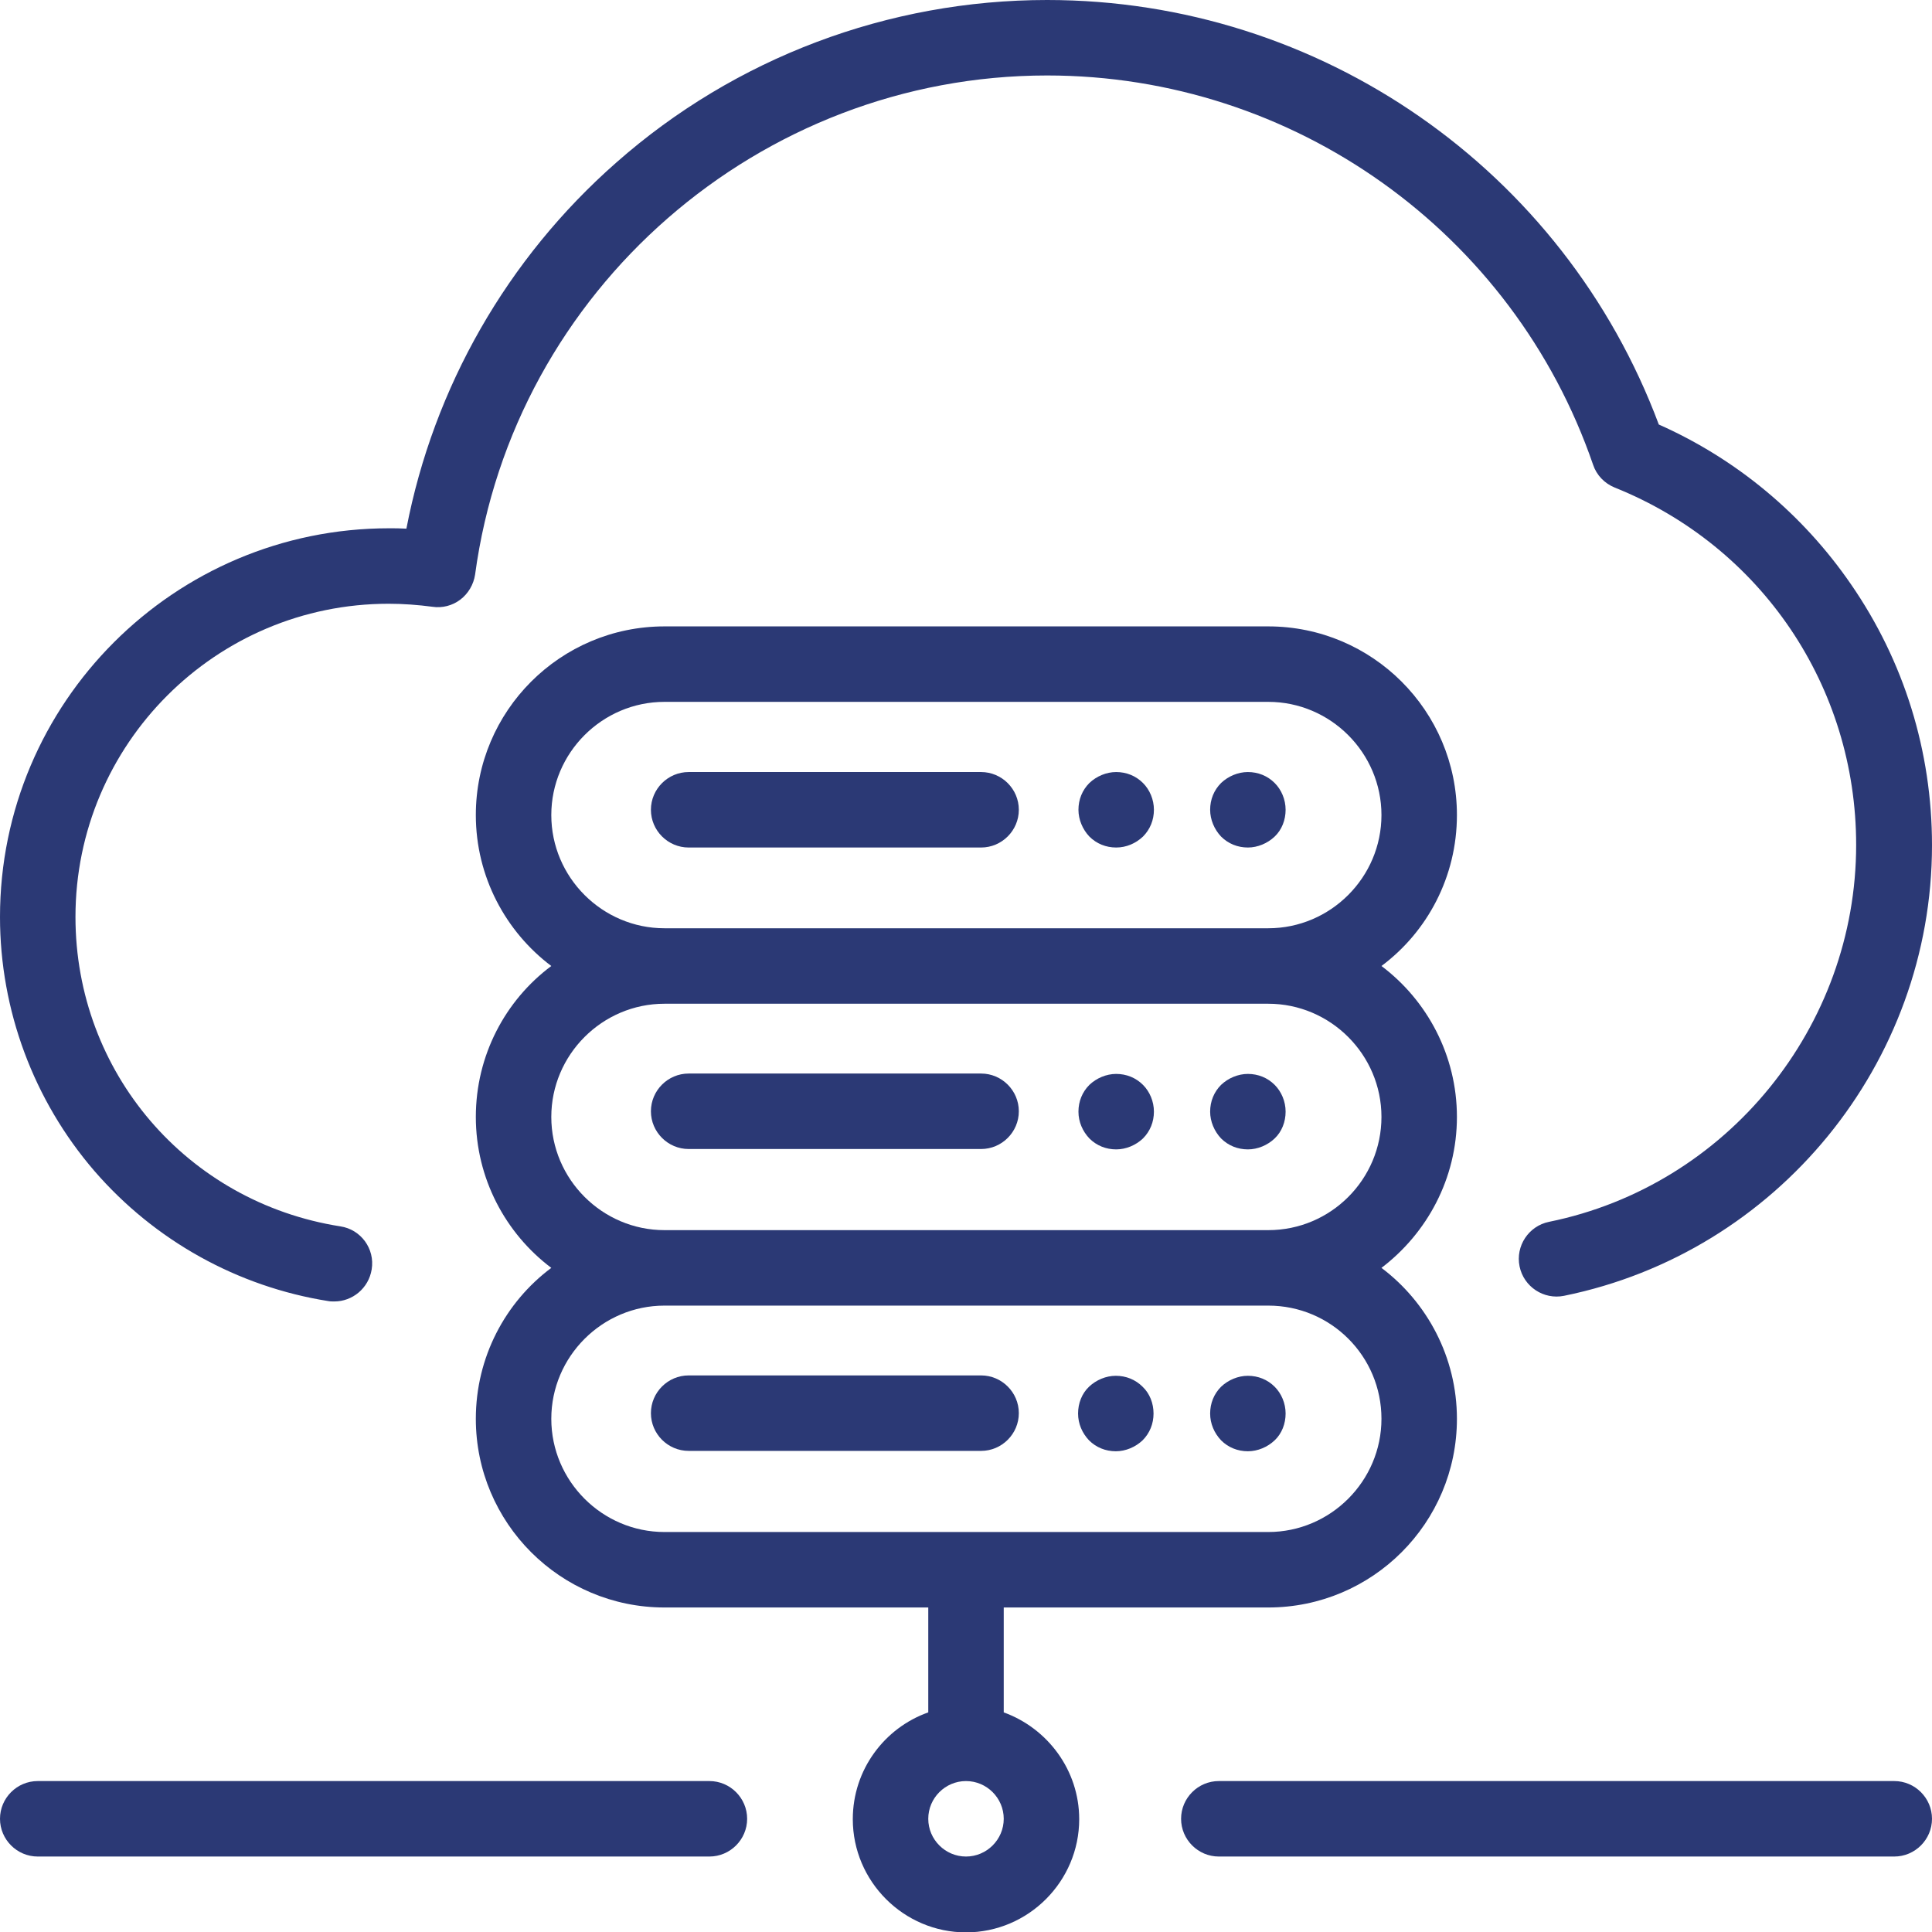
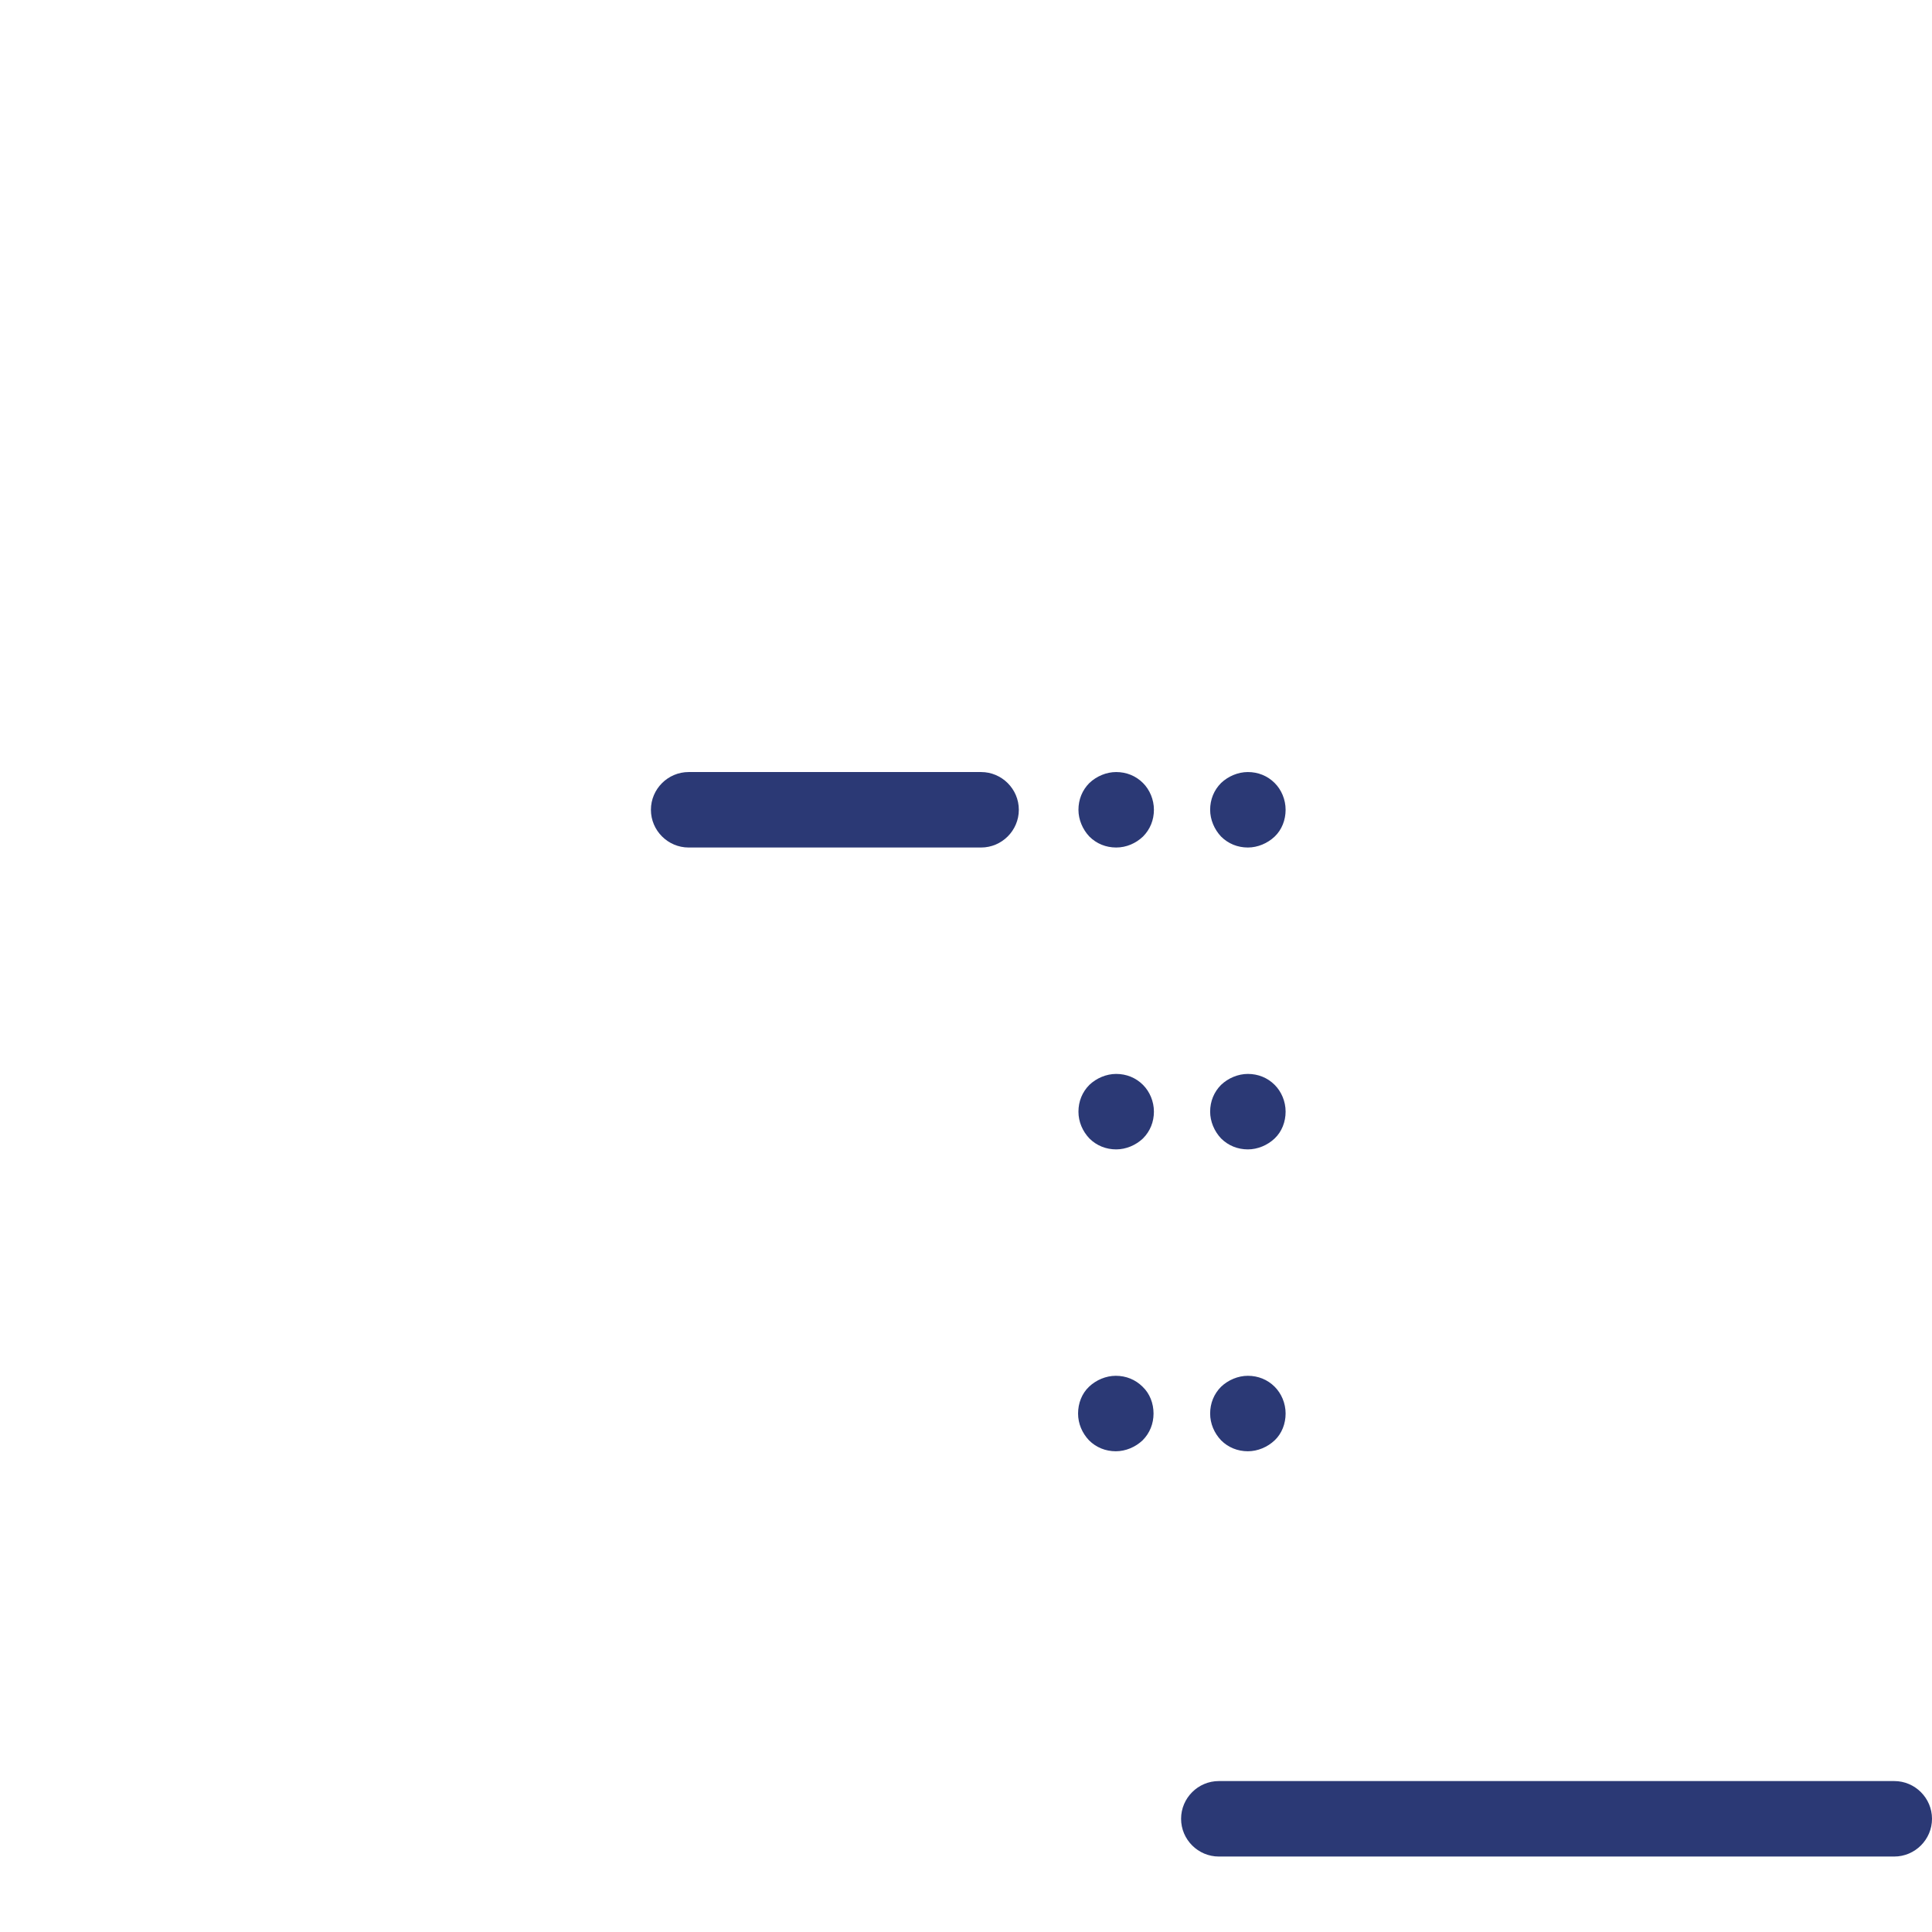
<svg xmlns="http://www.w3.org/2000/svg" version="1.1" id="Capa_1" x="0px" y="0px" viewBox="0 0 512 512" style="enable-background:new 0 0 512 512;" xml:space="preserve">
  <style type="text/css">
	.st0{fill:#2B3975;}
</style>
  <g>
    <g>
      <path class="st0" d="M502,472H323c-5.5,0-10,4.5-10,10s4.5,10,10,10h179c5.5,0,10-4.5,10-10S507.5,472,502,472z" />
    </g>
  </g>
  <g>
    <g>
-       <path class="st0" d="M188,472H10c-5.5,0-10,4.5-10,10s4.5,10,10,10h178c5.5,0,10-4.5,10-10S193.5,472,188,472z" />
-     </g>
+       </g>
  </g>
  <g>
    <g>
      <path class="st0" d="M260,204.6h-77.5c-5.5,0-10,4.5-10,10c0,5.5,4.5,10,10,10H260c5.5,0,10-4.5,10-10S265.5,204.6,260,204.6z" />
    </g>
  </g>
  <g>
    <g>
      <path class="st0" d="M337.8,207.5c-1.9-1.9-4.4-2.9-7.1-2.9c-2.6,0-5.2,1.1-7.1,2.9c-1.9,1.9-2.9,4.4-2.9,7.1    c0,2.6,1.1,5.2,2.9,7.1c1.9,1.9,4.4,2.9,7.1,2.9c2.6,0,5.2-1.1,7.1-2.9s2.9-4.4,2.9-7.1C340.7,211.9,339.6,209.3,337.8,207.5z" />
    </g>
  </g>
  <g>
    <g>
      <path class="st0" d="M302.9,207.5c-1.9-1.9-4.4-2.9-7.1-2.9c-2.6,0-5.2,1.1-7.1,2.9c-1.9,1.9-2.9,4.4-2.9,7.1    c0,2.6,1.1,5.2,2.9,7.1c1.9,1.9,4.4,2.9,7.1,2.9s5.2-1.1,7.1-2.9c1.9-1.9,2.9-4.4,2.9-7.1C305.8,211.9,304.7,209.3,302.9,207.5z" />
    </g>
  </g>
  <g>
    <g>
-       <path class="st0" d="M260,284.5h-77.5c-5.5,0-10,4.5-10,10s4.5,10,10,10H260c5.5,0,10-4.5,10-10S265.5,284.5,260,284.5z" />
-     </g>
+       </g>
  </g>
  <g>
    <g>
      <path class="st0" d="M337.8,287.5c-1.9-1.9-4.4-2.9-7.1-2.9c-2.6,0-5.2,1.1-7.1,2.9c-1.9,1.9-2.9,4.4-2.9,7.1    c0,2.6,1.1,5.2,2.9,7.1c1.9,1.9,4.4,2.9,7.1,2.9c2.6,0,5.2-1.1,7.1-2.9s2.9-4.4,2.9-7.1S339.6,289.3,337.8,287.5z" />
    </g>
  </g>
  <g>
    <g>
      <path class="st0" d="M302.9,287.5c-1.9-1.9-4.4-2.9-7.1-2.9c-2.6,0-5.2,1.1-7.1,2.9c-1.9,1.9-2.9,4.4-2.9,7.1s1.1,5.2,2.9,7.1    c1.9,1.9,4.4,2.9,7.1,2.9c2.6,0,5.2-1.1,7.1-2.9c1.9-1.9,2.9-4.4,2.9-7.1S304.7,289.3,302.9,287.5z" />
    </g>
  </g>
  <g>
    <g>
-       <path class="st0" d="M260,364.5h-77.5c-5.5,0-10,4.5-10,10s4.5,10,10,10H260c5.5,0,10-4.5,10-10S265.5,364.5,260,364.5z" />
-     </g>
+       </g>
  </g>
  <g>
    <g>
      <path class="st0" d="M337.8,367.5c-1.9-1.9-4.4-2.9-7.1-2.9c-2.6,0-5.2,1.1-7.1,2.9c-1.9,1.9-2.9,4.4-2.9,7.1s1.1,5.2,2.9,7.1    c1.9,1.9,4.4,2.9,7.1,2.9c2.6,0,5.2-1.1,7.1-2.9s2.9-4.4,2.9-7.1S339.6,369.3,337.8,367.5z" />
    </g>
  </g>
  <g>
    <g>
      <path class="st0" d="M302.8,367.5c-1.9-1.9-4.4-2.9-7.1-2.9c-2.6,0-5.2,1.1-7.1,2.9s-2.9,4.4-2.9,7.1s1.1,5.2,2.9,7.1    c1.9,1.9,4.4,2.9,7.1,2.9c2.6,0,5.2-1.1,7.1-2.9c1.9-1.9,2.9-4.4,2.9-7.1S304.7,369.3,302.8,367.5z" />
    </g>
  </g>
  <g>
    <g>
-       <path class="st0" d="M386.1,296c0-16.3-7.9-30.9-20-40c12.2-9.1,20-23.7,20-40c0-27.6-22.4-50-50-50h-160c-27.6,0-50,22.4-50,50    c0,16.3,7.9,30.9,20,40c-12.2,9.1-20,23.7-20,40s7.9,30.9,20,40c-12.2,9.1-20,23.7-20,40c0,27.6,22.4,50,50,50H246v27.8    c-11.6,4.1-20,15.2-20,28.3c0,16.5,13.5,30,30,30s30-13.5,30-30c0-13-8.4-24.1-20-28.3V426h70.1c27.6,0,50-22.4,50-50    c0-16.3-7.9-30.9-20-40C378.2,326.8,386.1,312.3,386.1,296z M146.1,216c0-16.5,13.5-30,30-30h160c16.5,0,30,13.5,30,30    s-13.5,30-30,30h-160C159.6,246,146.1,232.5,146.1,216z M256,492c-5.5,0-10-4.5-10-10c0-5.5,4.5-10,10-10s10,4.5,10,10    C266,487.5,261.5,492,256,492z M366.1,376c0,16.5-13.5,30-30,30h-160c-16.5,0-30-13.5-30-30c0-16.5,13.5-30,30-30h160    C352.7,346,366.1,359.4,366.1,376z M336.1,326h-160c-16.5,0-30-13.5-30-30s13.5-30,30-30h160c16.5,0,30,13.5,30,30    C366.1,312.5,352.7,326,336.1,326z" />
-     </g>
+       </g>
  </g>
  <g>
    <g>
-       <path class="st0" d="M490.5,154.8c-12.8-18.6-30.4-33.2-50.9-42.3C414.4,45,349.9,0,277.5,0c-42.1,0-82.7,15.3-114.2,43.1    c-28.9,25.4-48.4,59.6-55.6,97c-1.6-0.1-3.1-0.1-4.6-0.1C46.2,140,0,186.2,0,243c0,24.7,8.9,48.6,25,67.3c16,18.5,38,30.7,62,34.5    c0.5,0.1,1,0.1,1.6,0.1c4.8,0,9.1-3.5,9.9-8.5c0.9-5.5-2.9-10.6-8.3-11.4C49.5,318.6,20,284.1,20,243c0-45.8,37.2-83,83-83    c3.9,0,7.8,0.3,11.6,0.8c2.6,0.4,5.3-0.3,7.4-1.9c2.1-1.6,3.5-4,3.9-6.6C136.1,76.8,201.3,20,277.5,20    c65.3,0,123.5,41.5,144.7,103.2c0.9,2.7,3,4.9,5.7,6c38.9,15.6,64,52.8,64,94.7c0,48.2-34.2,90.3-81.4,99.9    c-5.4,1.1-8.9,6.4-7.8,11.8c1.1,5.4,6.4,8.9,11.8,7.8C471,331.9,512,281.7,512,224C512,199.1,504.6,175.2,490.5,154.8z" />
-     </g>
+       </g>
  </g>
</svg>